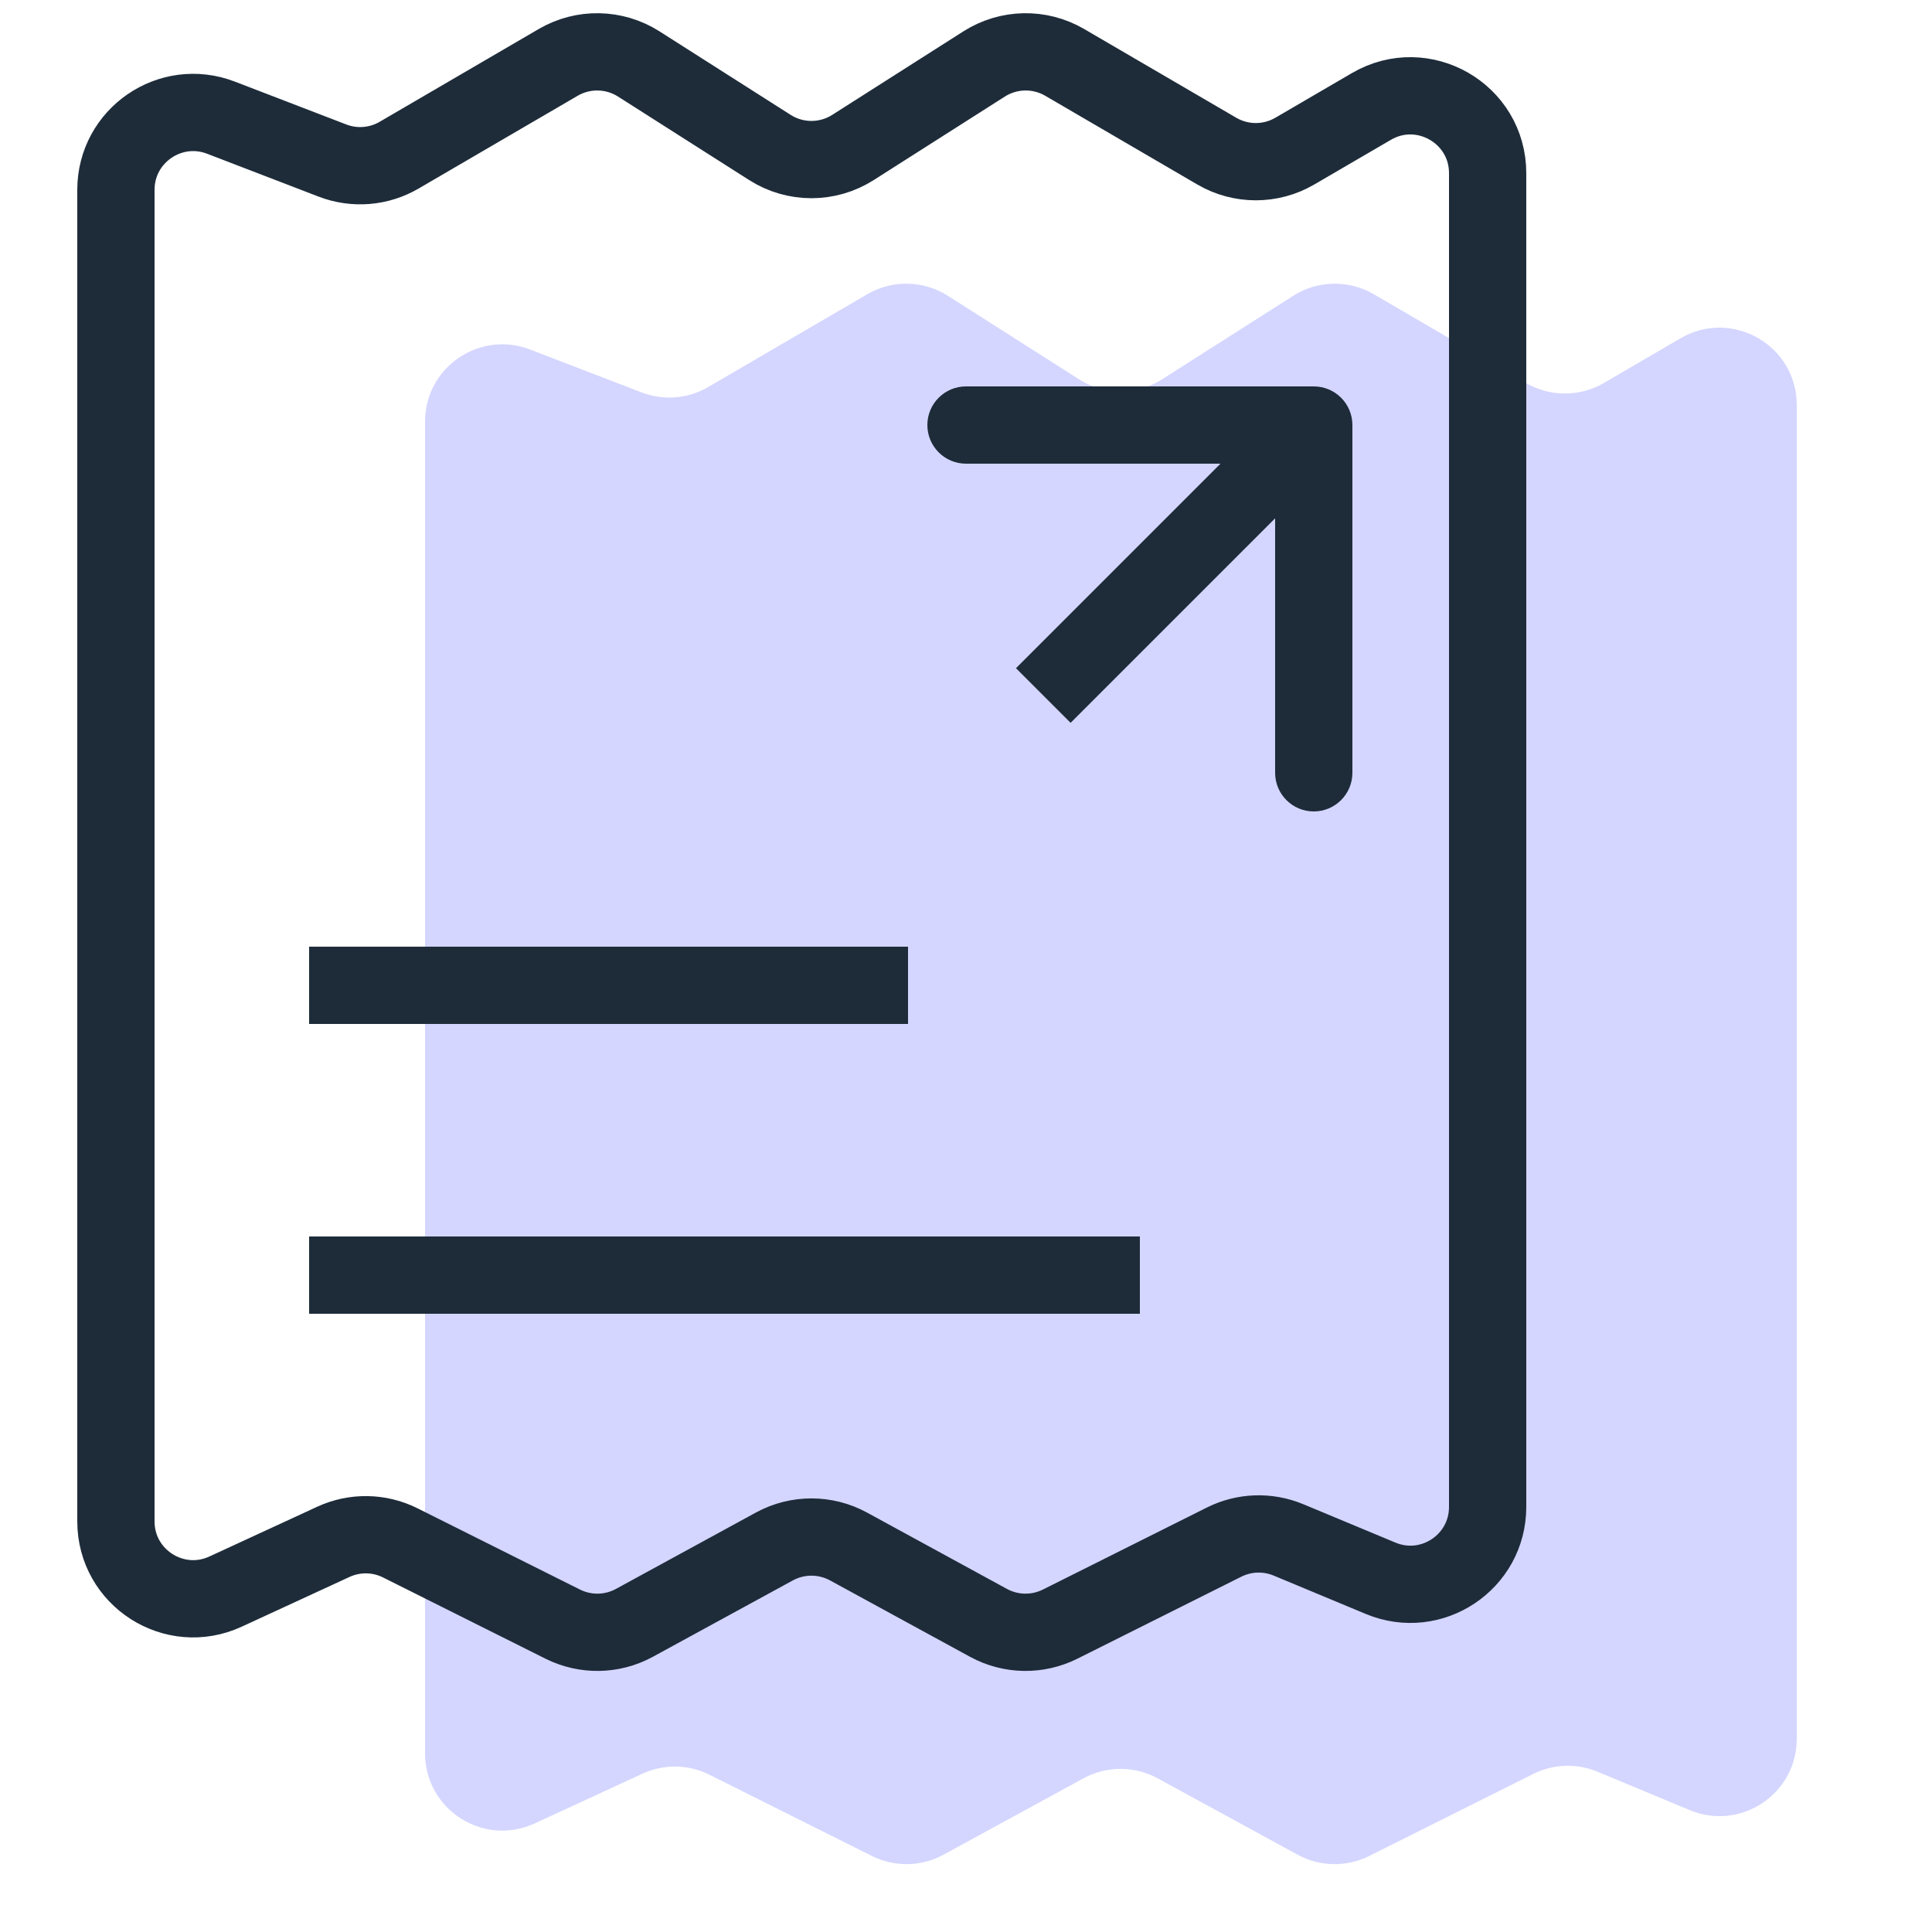
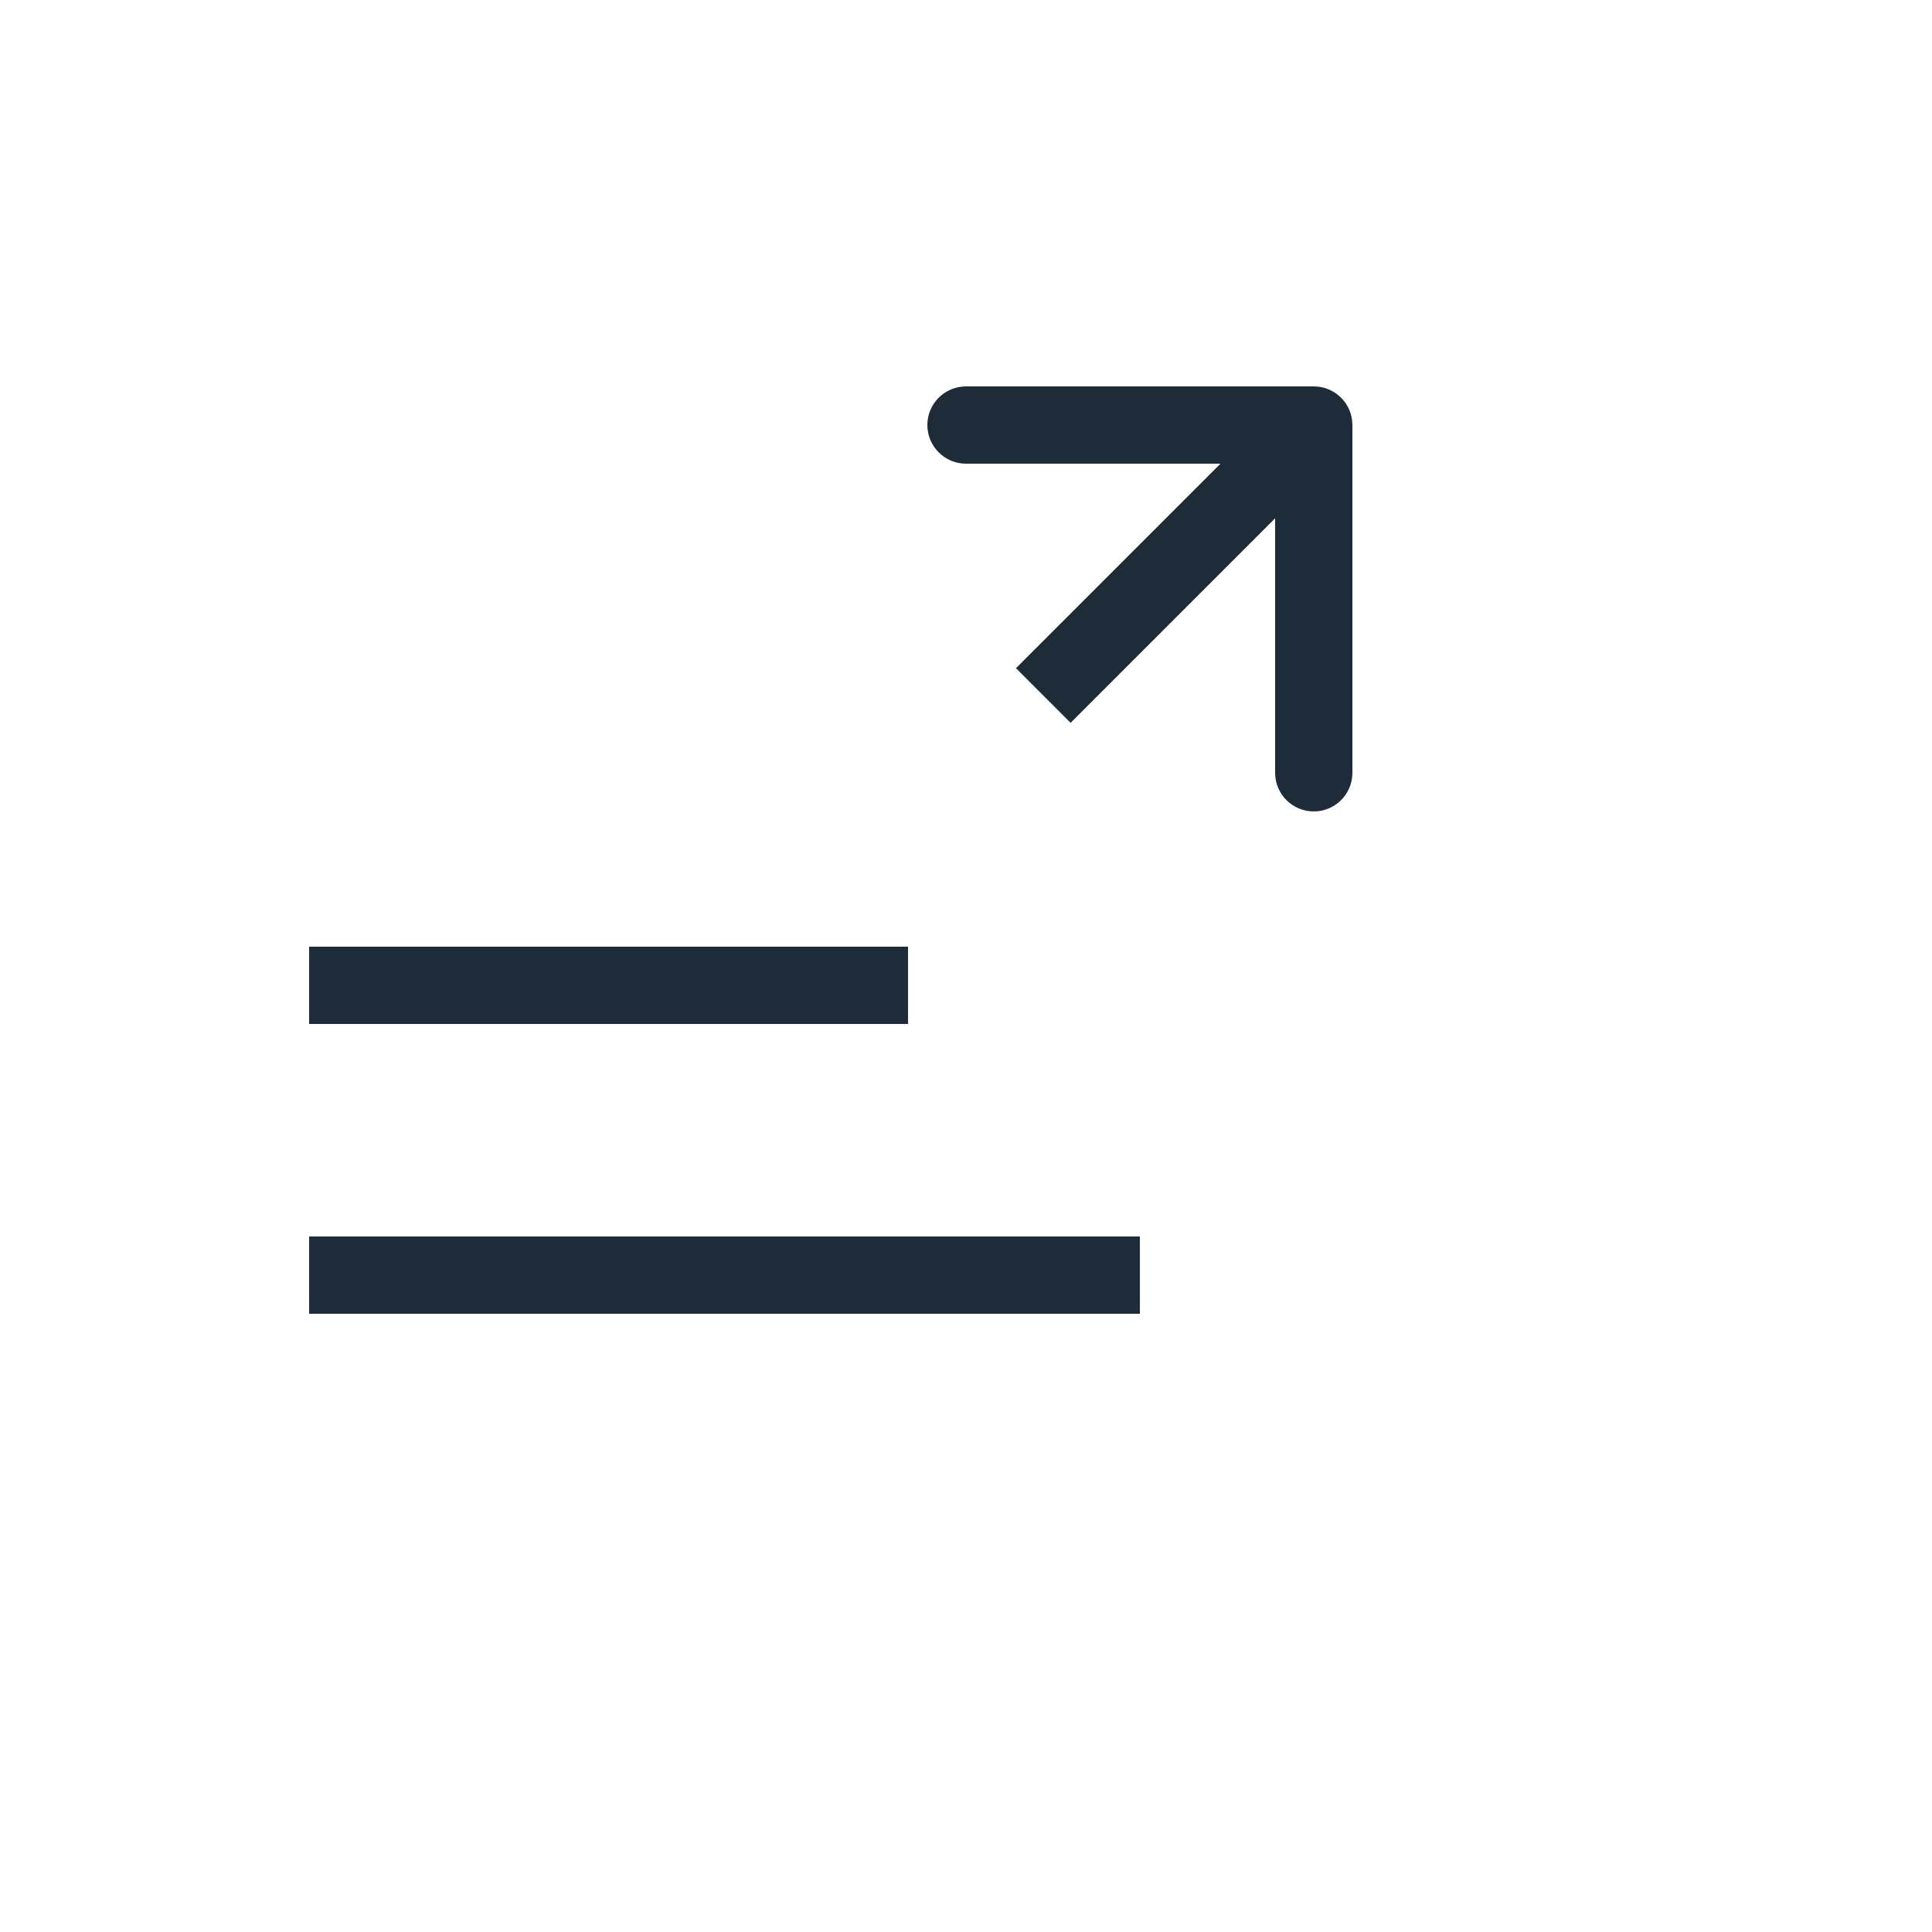
<svg xmlns="http://www.w3.org/2000/svg" width="50" height="50" viewBox="0 0 50 50" fill="none">
-   <path d="M16.604 10.155L13.718 9.045C12.408 8.542 11 9.508 11 10.912V45.374C11 46.834 12.513 47.802 13.838 47.19L16.627 45.903C17.179 45.648 17.816 45.658 18.36 45.93L22.565 48.033C23.151 48.325 23.843 48.313 24.417 48L28.042 46.022C28.639 45.697 29.361 45.697 29.958 46.022L33.583 48C34.157 48.313 34.849 48.325 35.435 48.033L39.681 45.909C40.201 45.649 40.808 45.629 41.345 45.852L43.731 46.846C45.048 47.395 46.5 46.427 46.5 45V10.482C46.5 8.938 44.826 7.977 43.492 8.755L41.508 9.912C40.885 10.275 40.115 10.275 39.492 9.912L35.553 7.614C34.906 7.237 34.103 7.253 33.471 7.654L30.074 9.817C29.419 10.234 28.581 10.234 27.926 9.817L24.529 7.654C23.897 7.253 23.094 7.237 22.447 7.614L18.329 10.016C17.805 10.322 17.17 10.373 16.604 10.155Z" fill="#D4D6FF" />
-   <path d="M8.604 4.155L5.718 3.045C4.408 2.542 3 3.509 3 4.912V39.374C3 40.834 4.513 41.802 5.838 41.19L8.627 39.903C9.179 39.648 9.816 39.658 10.36 39.93L14.565 42.033C15.151 42.325 15.843 42.313 16.417 42L20.042 40.022C20.639 39.697 21.361 39.697 21.958 40.022L25.583 42C26.157 42.313 26.849 42.325 27.435 42.033L31.681 39.909C32.201 39.649 32.808 39.629 33.345 39.852L35.731 40.846C37.048 41.395 38.5 40.427 38.5 39V4.482C38.5 2.938 36.826 1.977 35.492 2.755L33.508 3.912C32.885 4.275 32.115 4.275 31.492 3.912L27.553 1.614C26.906 1.237 26.103 1.253 25.471 1.654L22.074 3.817C21.419 4.234 20.581 4.234 19.926 3.817L16.529 1.654C15.897 1.253 15.094 1.237 14.447 1.614L10.329 4.016C9.805 4.322 9.17 4.373 8.604 4.155Z" stroke="#1E2C3A" stroke-width="2" />
  <path d="M8 25.5H23.5M8 33H29.5" stroke="#1E2C3A" stroke-width="2" />
  <path d="M35 11C35 10.448 34.552 10 34 10L25 10C24.448 10 24 10.448 24 11C24 11.552 24.448 12 25 12L33 12L33 20C33 20.552 33.448 21 34 21C34.552 21 35 20.552 35 20L35 11ZM27 18L27.707 18.707L34.707 11.707L34 11L33.293 10.293L26.293 17.293L27 18Z" fill="#1E2C3A" />
</svg>